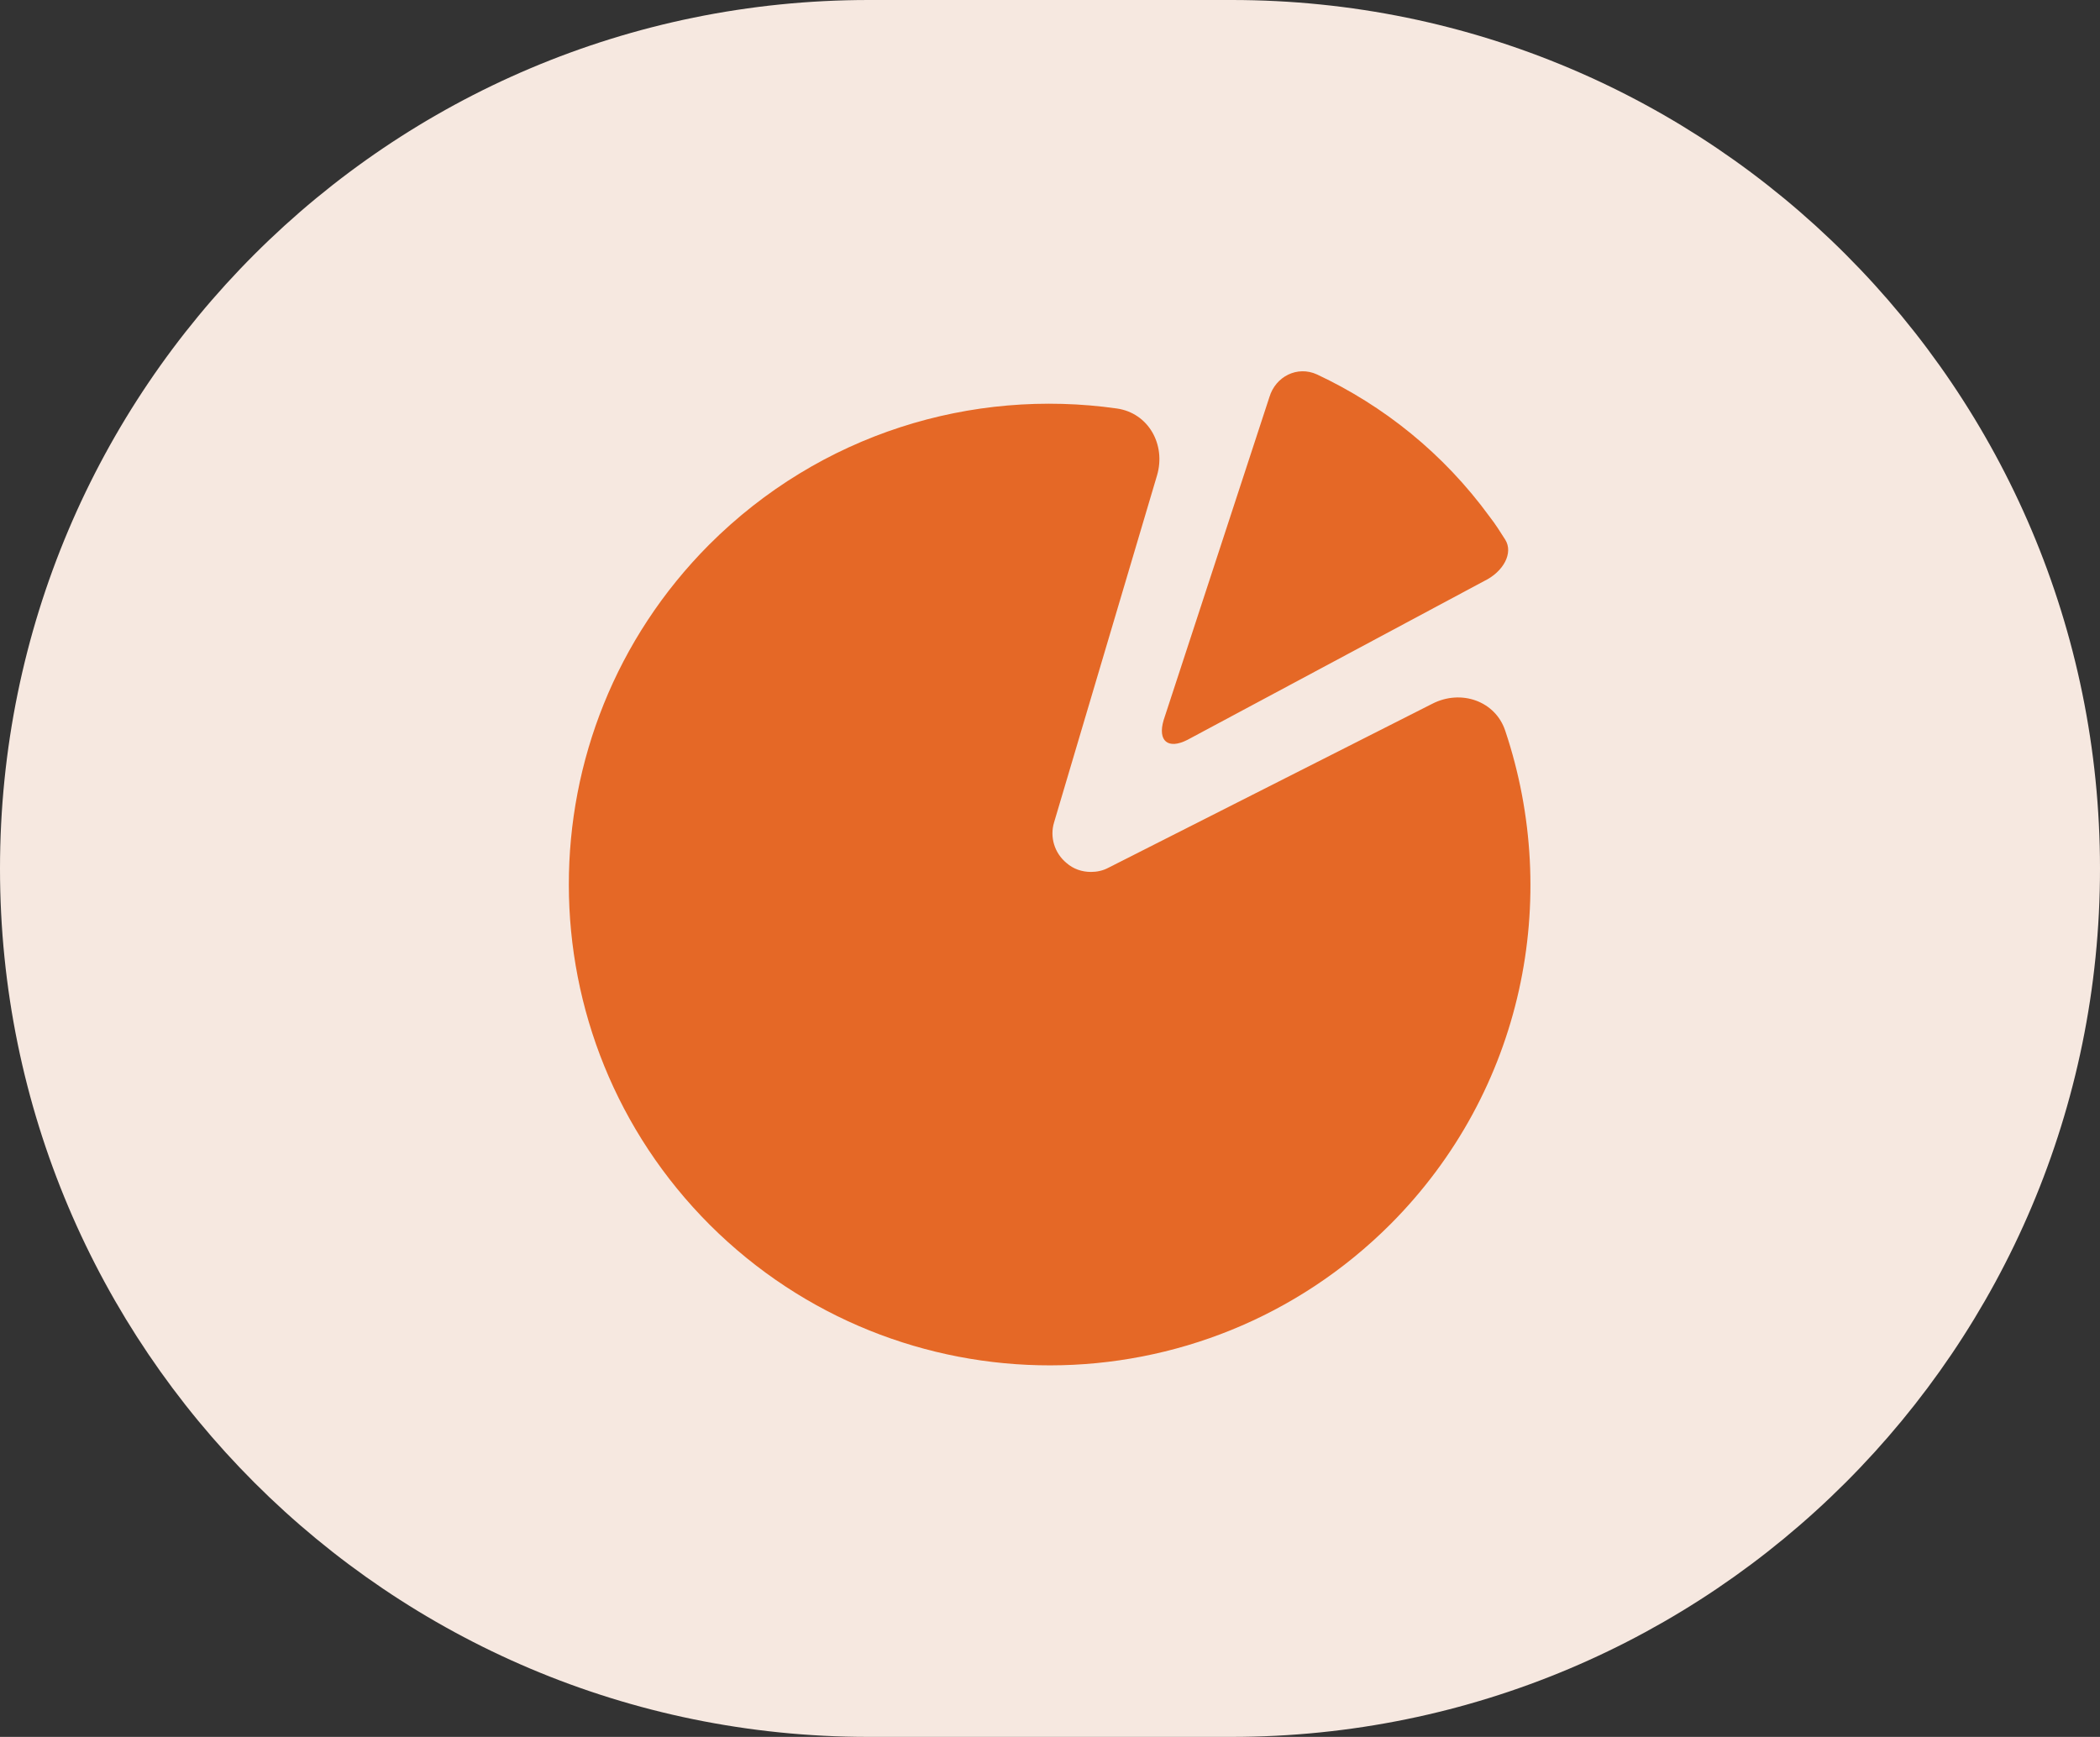
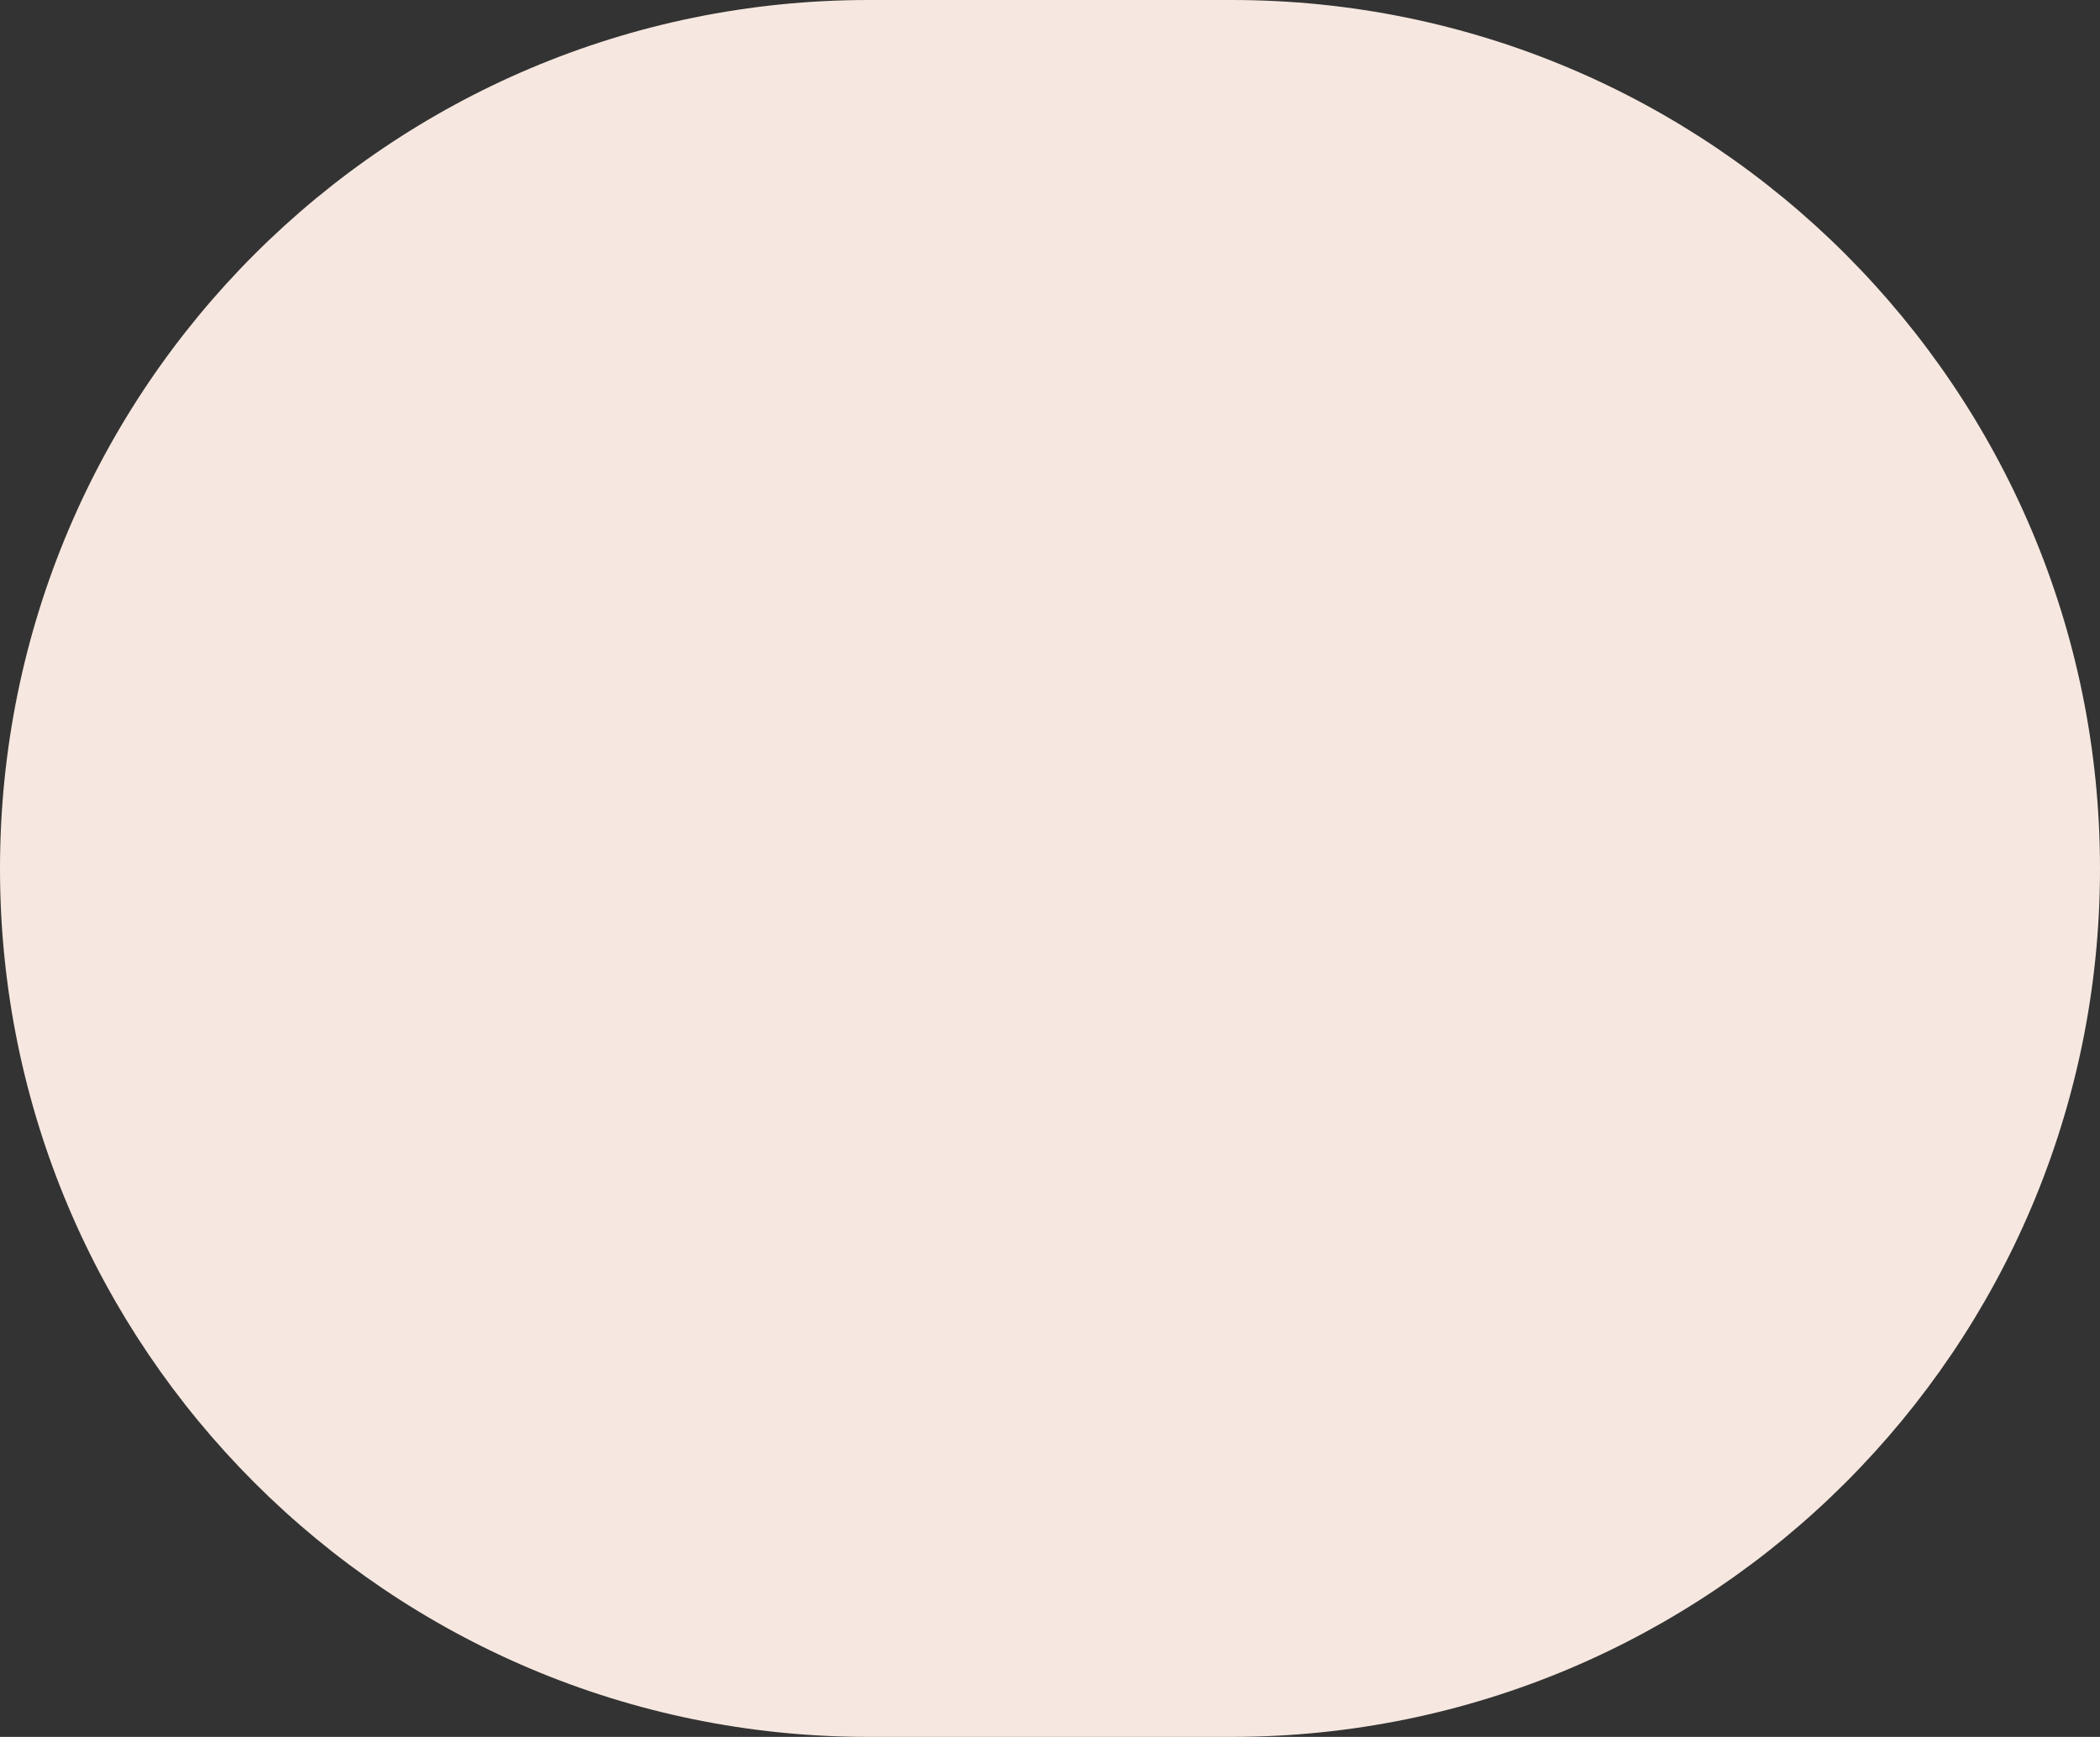
<svg xmlns="http://www.w3.org/2000/svg" id="Layer_1" x="0px" y="0px" viewBox="0 0 512 423.5" style="enable-background:new 0 0 512 423.5;" xml:space="preserve">
  <rect x="0" y="0" width="512" height="423.5" fill="#333333" stroke="none" />
  <style type="text/css">	.st0{fill:#F6E8E0;}	.st1{fill:#E56826;}</style>
  <g>
    <path class="st0" d="M300.2,423.5h-88.5C94.8,423.5,0,328.7,0,211.8v0C0,94.8,94.8,0,211.8,0h88.5C417.2,0,512,94.8,512,211.8v0   C512,328.7,417.2,423.5,300.2,423.5z" />
-     <path class="st1" d="M349.2,171.6l-79,40c-1.3,0.7-2.8,1-4.2,1c-2.2,0-4.3-0.7-6-2.2c-2.9-2.4-4.1-6.3-3-9.9l25.1-84.6   c2.2-7.5-2.1-15.2-9.8-16.3c-35.3-5-72.3,6.1-99.4,33.2c-45.7,45.9-45.6,120.1,0.2,165.9c45.9,45.7,120.1,45.6,165.9-0.2   c32.5-32.6,41.7-79.4,28-120.3C364.6,170.9,356.2,168,349.2,171.6z M367,131.6c-1.2-1.9-2.4-3.8-3.8-5.6   c-11.3-15.5-25.9-27.1-42.1-34.7c-4.8-2.2-10.1,0.5-11.6,5.5l-25.8,78.8c-1.5,5.1,1.1,7.2,5.8,4.8l72.3-38.7   C366.6,139.4,369,134.8,367,131.6z" />
  </g>
</svg>